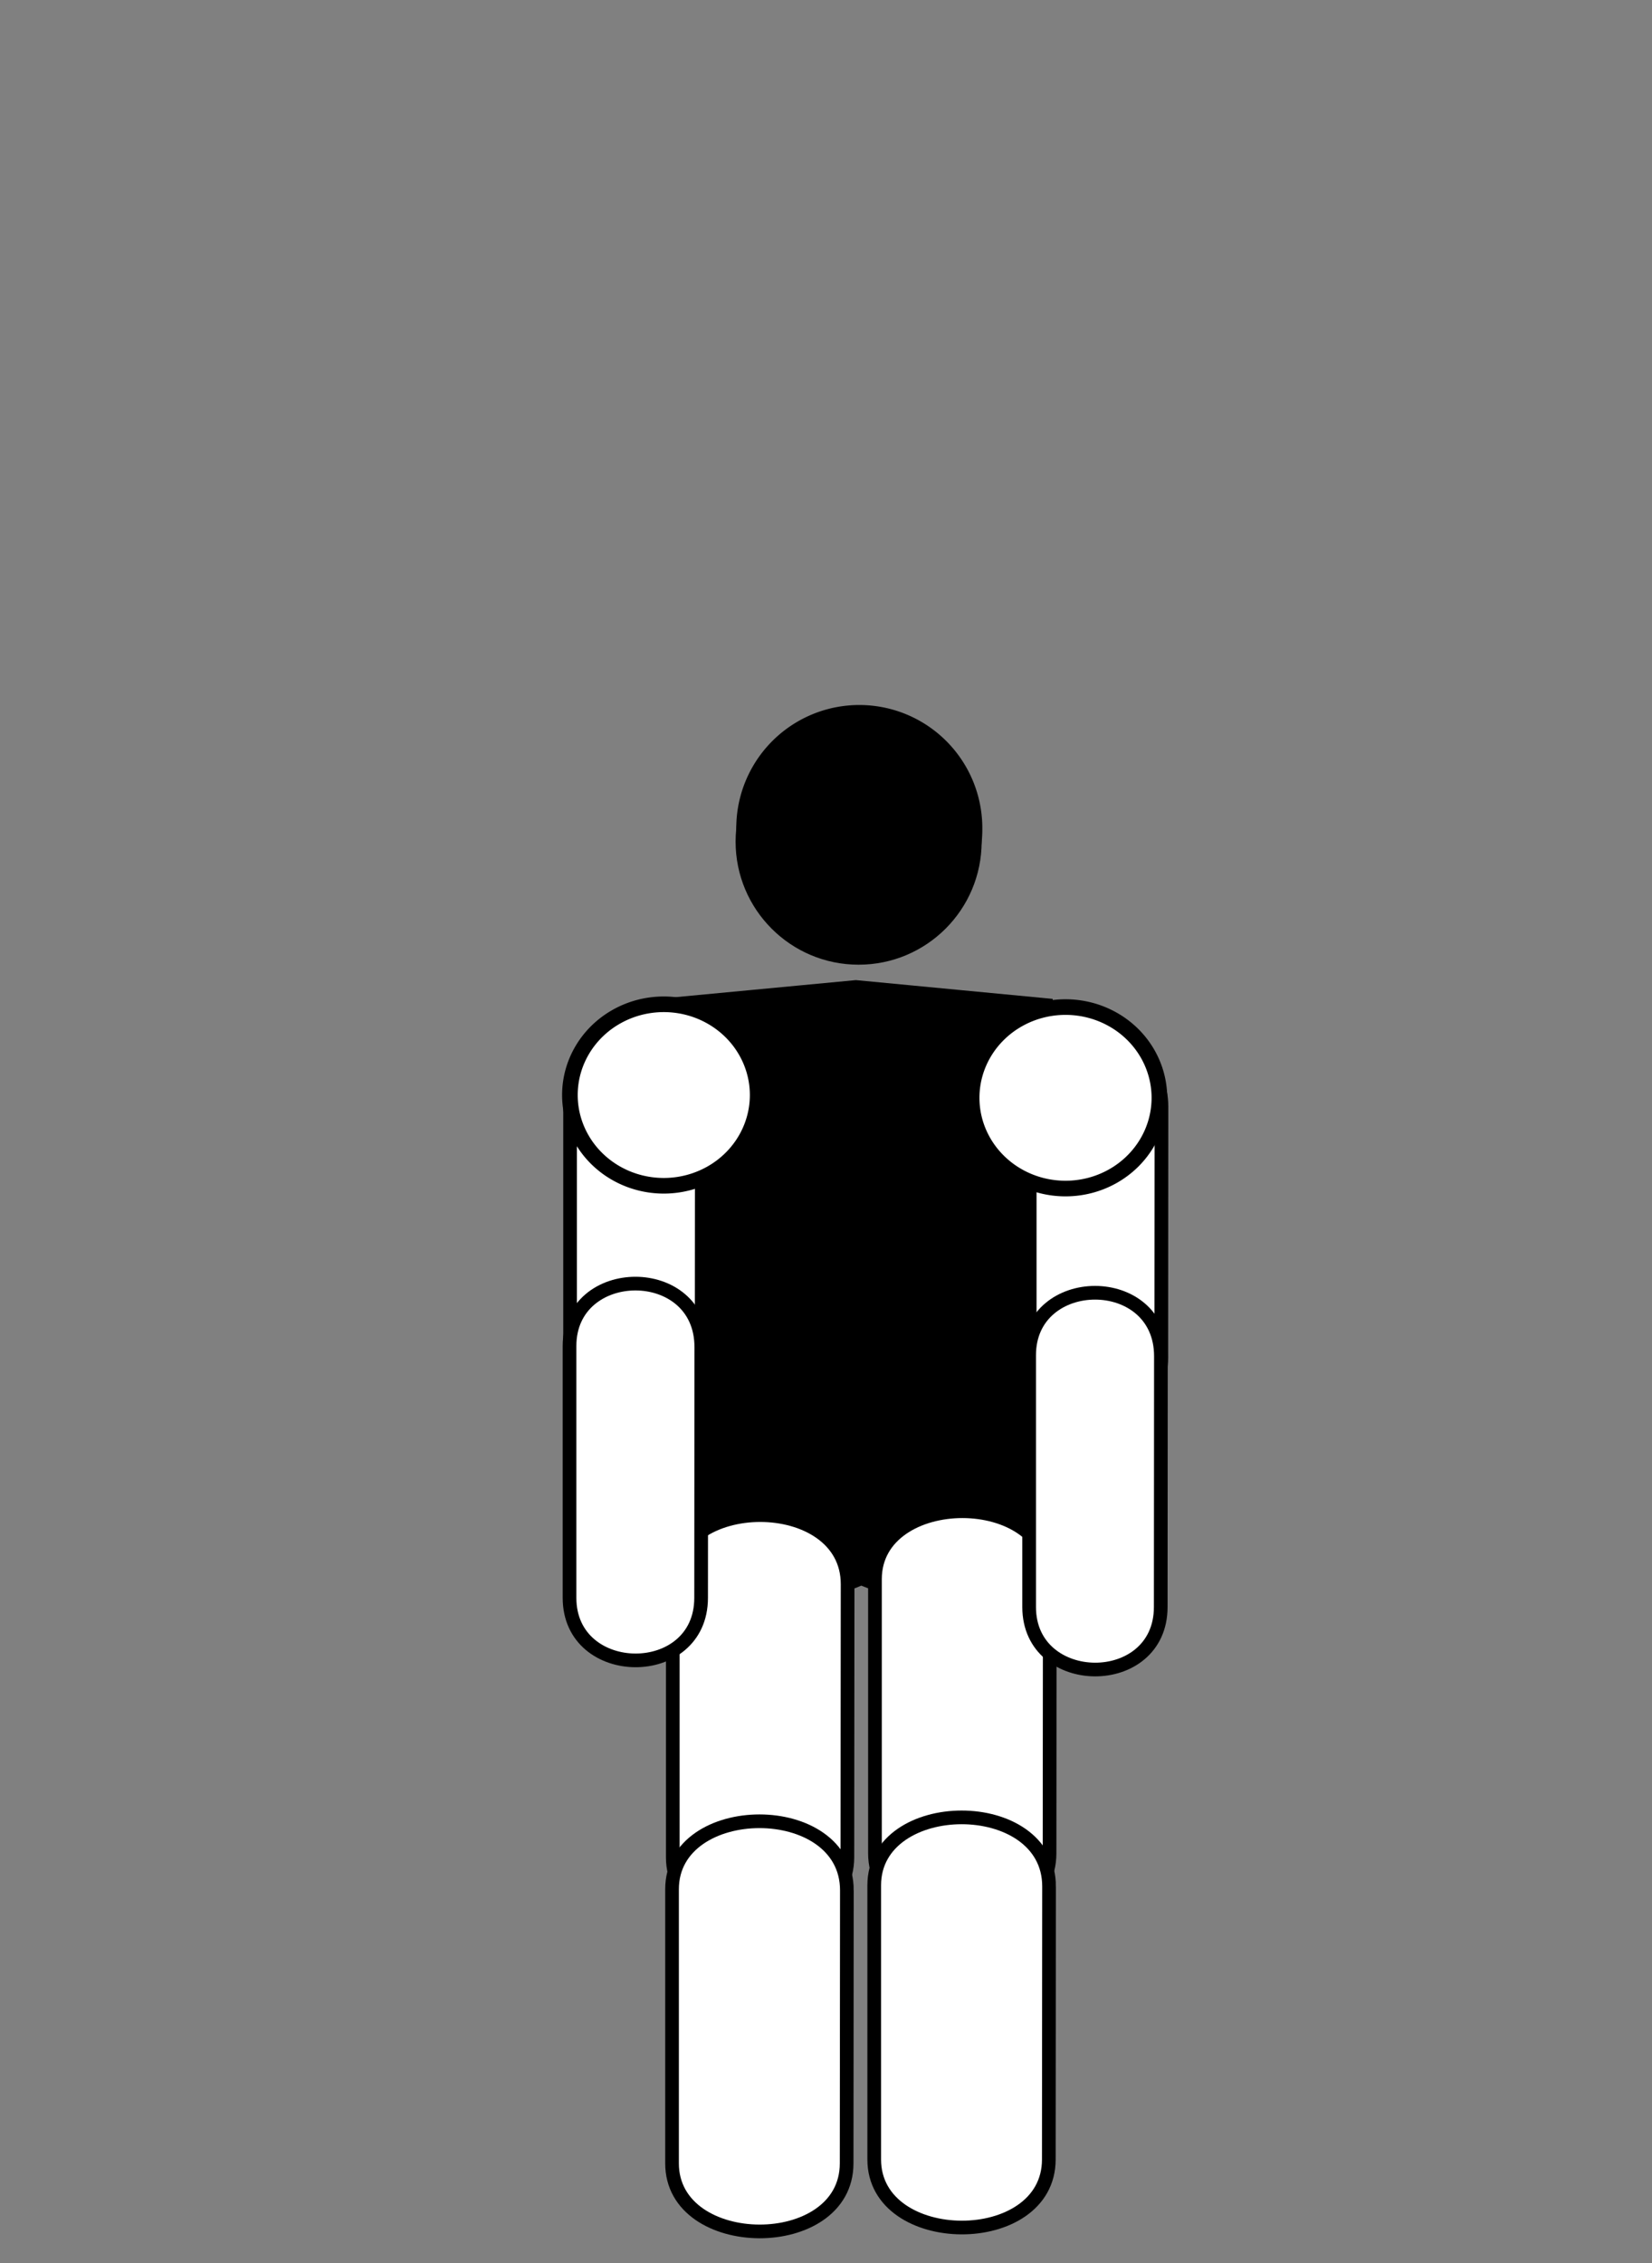
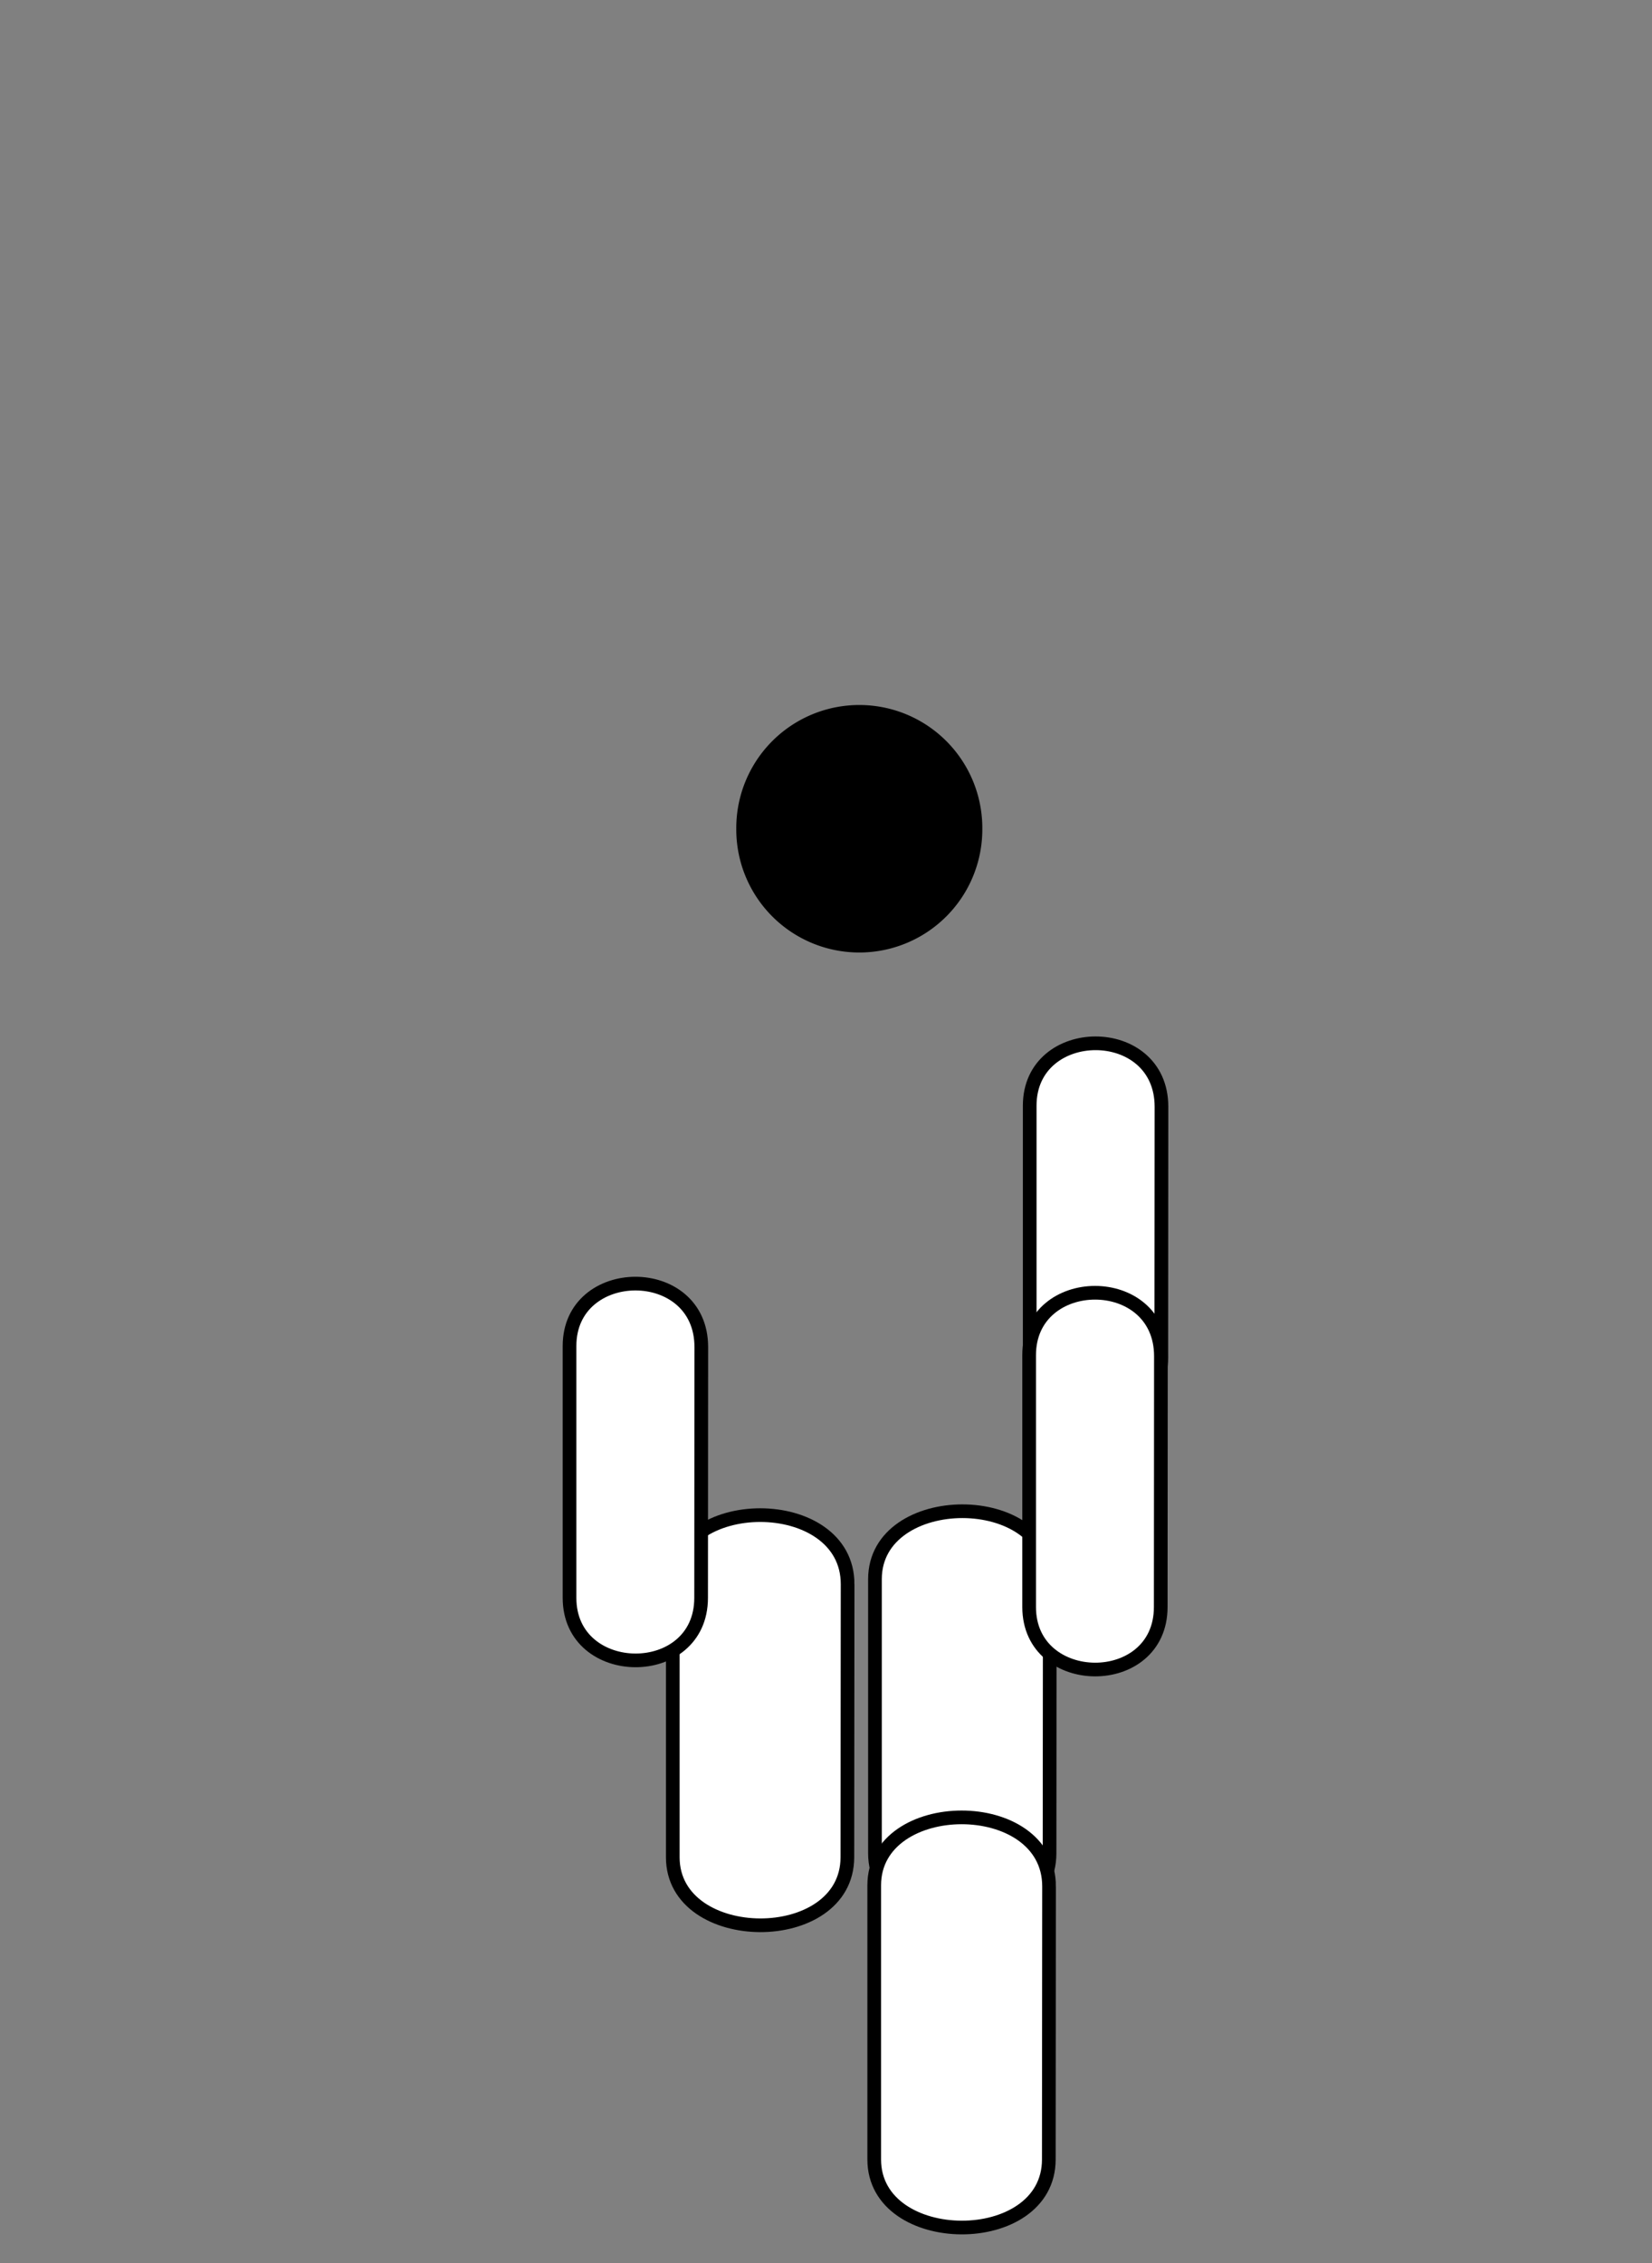
<svg xmlns="http://www.w3.org/2000/svg" xmlns:ns1="http://www.inkscape.org/namespaces/inkscape" xmlns:ns2="http://sodipodi.sourceforge.net/DTD/sodipodi-0.dtd" height="413.596" id="Layer_1" ns1:version="0.48.4 r9939" ns2:docname="StickmanPrototype.svg" ns2:version="0.32" space="preserve" style="overflow:visible;enable-background:new 0 0 302.03 413.596;" version="1.1" viewBox="0 0 302.03 413.596" width="302.03">
  <rect x="0" y="0" width="302.03" height="413.596" fill="#808080" stroke="none" />
  <defs id="defs30" />
  <ns2:namedview bordercolor="#666666" borderopacity="1.0" id="base" ns1:current-layer="Layer_1" ns1:cx="16.833578" ns1:cy="139.44773" ns1:pageopacity="0.0" ns1:pageshadow="2" ns1:window-height="725" ns1:window-width="1280" ns1:window-x="1357" ns1:window-y="-9" ns1:zoom="1.7408292" pagecolor="#ffffff" showgrid="false" ns1:window-maximized="1" />
  <path ns2:type="arc" style="fill:#000000;fill-opacity:1;stroke:#000000;stroke-width:2.5;stroke-miterlimit:4;stroke-opacity:1;stroke-dasharray:none" id="path3016" ns2:cx="132.12094" ns2:cy="21.828678" ns2:rx="31.019701" ns2:ry="31.019701" d="m 163.141,21.829 a 31.02,31.02 0 1 1 -62.039,0 31.02,31.02 0 1 1 62.039,0 z" transform="matrix(0.697,0,0,0.697,65.014,136.231)" />
  <g style="overflow:visible" id="g3862" transform="translate(-0.123,2.351)">
-     <path ns2:nodetypes="scscccs" ns1:connector-curvature="0" id="path3014" d="m 122.767,286.809 c -0.046,11.493 30.092,1.851 34.795,-0.4 4.896,1.823 34.232,15.065 34.24,3.507 l -0.131,-108.898 -35.076,-3.344 -33.408,3.159 z" style="fill:#000000;fill-opacity:1;stroke:#000000;stroke-width:1.834;stroke-linecap:butt;stroke-linejoin:miter;stroke-miterlimit:4;stroke-opacity:1;stroke-dasharray:none" />
-     <path transform="matrix(0.697,0,0,0.697,65.014,136.231)" d="m 163.141,21.829 c 0,17.132 -13.888,31.02 -31.02,31.02 -17.132,0 -31.02,-13.888 -31.02,-31.02 0,-17.132 13.888,-31.02 31.02,-31.02 17.132,0 31.02,13.888 31.02,31.02 z" ns2:ry="31.019701" ns2:rx="31.019701" ns2:cy="21.828678" ns2:cx="132.12094" id="path3016-2" style="fill:#000000;fill-opacity:1;stroke:#000000;stroke-width:2.5;stroke-miterlimit:4;stroke-opacity:1;stroke-dasharray:none" ns2:type="arc" />
-   </g>
+     </g>
  <path style="fill:#ffffff;fill-opacity:1;stroke:#000000;stroke-width:2.5;stroke-linecap:butt;stroke-linejoin:miter;stroke-opacity:1;overflow:visible;stroke-miterlimit:4;stroke-dasharray:none" d="m 154.966,289.509 -0.044,49.883 c -0.015,16.689 -31.92,16.467 -31.92,-7.3e-4 l 0,-50.103 c 0,-16.48 31.979,-16.7 31.964,0.221 z" id="path3797-45" ns1:connector-curvature="0" ns2:nodetypes="sssss" />
-   <path style="fill:#ffffff;fill-opacity:1;stroke:#000000;stroke-width:2.5;stroke-linecap:butt;stroke-linejoin:miter;stroke-miterlimit:4;stroke-opacity:1;stroke-dasharray:none" d="m 128.317,200.588 -0.033,45.823 c -0.011,15.33 -24.058,15.127 -24.058,-6.7e-4 l 0,-46.025 c 0,-15.139 24.102,-15.341 24.091,0.203 z" id="path3797" ns1:connector-curvature="0" ns2:nodetypes="sssss" />
  <path style="fill:#ffffff;fill-opacity:1;stroke:#000000;stroke-width:2.5;stroke-linecap:butt;stroke-linejoin:miter;stroke-miterlimit:4;stroke-opacity:1;stroke-dasharray:none;overflow:visible" d="m 128.216,246.174 -0.033,45.823 c -0.011,15.33 -24.058,15.127 -24.058,-6.7e-4 l 0,-46.025 c 0,-15.139 24.102,-15.341 24.091,0.203 z" id="path3797-1" ns1:connector-curvature="0" ns2:nodetypes="sssss" />
-   <path ns2:type="arc" style="fill:#ffffff;fill-opacity:1;stroke:#000000;stroke-width:2.5;stroke-miterlimit:4;stroke-opacity:1;stroke-dasharray:none" id="path3908" ns2:cx="107.84335" ns2:cy="185.82516" ns2:rx="15.029016" ns2:ry="14.521279" d="m 122.872,185.825 a 15.029,14.521 0 1 1 -30.058,0 15.029,14.521 0 1 1 30.058,0 z" transform="matrix(1.142,0,0,1.142,-1.8,-12.106)" />
-   <path style="fill:#ffffff;fill-opacity:1;stroke:#000000;stroke-width:2.5;stroke-linecap:butt;stroke-linejoin:miter;stroke-miterlimit:4;stroke-opacity:1;stroke-dasharray:none;overflow:visible" d="m 154.831,345.453 -0.044,49.883 c -0.015,16.689 -31.92,16.467 -31.92,-7.2e-4 l 0,-50.103 c 0,-16.48 31.979,-16.7 31.964,0.221 z" id="path3797-1-5" ns1:connector-curvature="0" ns2:nodetypes="sssss" />
+   <path ns2:type="arc" style="fill:#ffffff;fill-opacity:1;stroke:#000000;stroke-width:2.5;stroke-miterlimit:4;stroke-opacity:1;stroke-dasharray:none" id="path3908" ns2:cx="107.84335" ns2:cy="185.82516" ns2:rx="15.029016" ns2:ry="14.521279" d="m 122.872,185.825 z" transform="matrix(1.142,0,0,1.142,-1.8,-12.106)" />
  <path style="fill:#ffffff;fill-opacity:1;stroke:#000000;stroke-width:2.5;stroke-linecap:butt;stroke-linejoin:miter;stroke-opacity:1;overflow:visible;stroke-miterlimit:4;stroke-dasharray:none" d="m 191.929,288.798 -0.044,49.883 c -0.015,16.689 -31.92,16.467 -31.92,-7.3e-4 l 0,-50.103 c 0,-16.48 31.979,-16.7 31.964,0.221 z" id="path3797-45-1" ns1:connector-curvature="0" ns2:nodetypes="sssss" />
  <path style="fill:#ffffff;fill-opacity:1;stroke:#000000;stroke-width:2.5;stroke-linecap:butt;stroke-linejoin:miter;stroke-miterlimit:4;stroke-opacity:1;stroke-dasharray:none;overflow:visible" d="m 212.348,202.259 -0.033,45.823 c -0.011,15.33 -24.058,15.127 -24.058,-6.7e-4 l 0,-46.025 c 0,-15.139 24.102,-15.341 24.091,0.203 z" id="path3797-4" ns1:connector-curvature="0" ns2:nodetypes="sssss" />
  <path style="fill:#ffffff;fill-opacity:1;stroke:#000000;stroke-width:2.5;stroke-linecap:butt;stroke-linejoin:miter;stroke-miterlimit:4;stroke-opacity:1;stroke-dasharray:none;overflow:visible" d="m 212.246,247.845 -0.033,45.823 c -0.011,15.33 -24.058,15.127 -24.058,-6.7e-4 l 0,-46.025 c 0,-15.139 24.102,-15.341 24.091,0.203 z" id="path3797-1-0" ns1:connector-curvature="0" ns2:nodetypes="sssss" />
  <path style="fill:#ffffff;fill-opacity:1;stroke:#000000;stroke-width:2.5;stroke-linecap:butt;stroke-linejoin:miter;stroke-miterlimit:4;stroke-opacity:1;stroke-dasharray:none;overflow:visible" d="m 191.795,344.742 -0.044,49.883 c -0.015,16.689 -31.92,16.467 -31.92,-7.2e-4 l 0,-50.103 c 0,-16.48 31.979,-16.7 31.964,0.221 z" id="path3797-1-5-7" ns1:connector-curvature="0" ns2:nodetypes="sssss" />
-   <path ns2:type="arc" style="fill:#ffffff;fill-opacity:1;stroke:#000000;stroke-width:2.5;stroke-miterlimit:4;stroke-opacity:1;stroke-dasharray:none;overflow:visible" id="path3908-15" ns2:cx="107.84335" ns2:cy="185.82516" ns2:rx="15.029016" ns2:ry="14.521279" d="m 122.872,185.825 a 15.029,14.521 0 1 1 -30.058,0 15.029,14.521 0 1 1 30.058,0 z" transform="matrix(1.142,0,0,1.142,71.648,-11.598)" />
</svg>